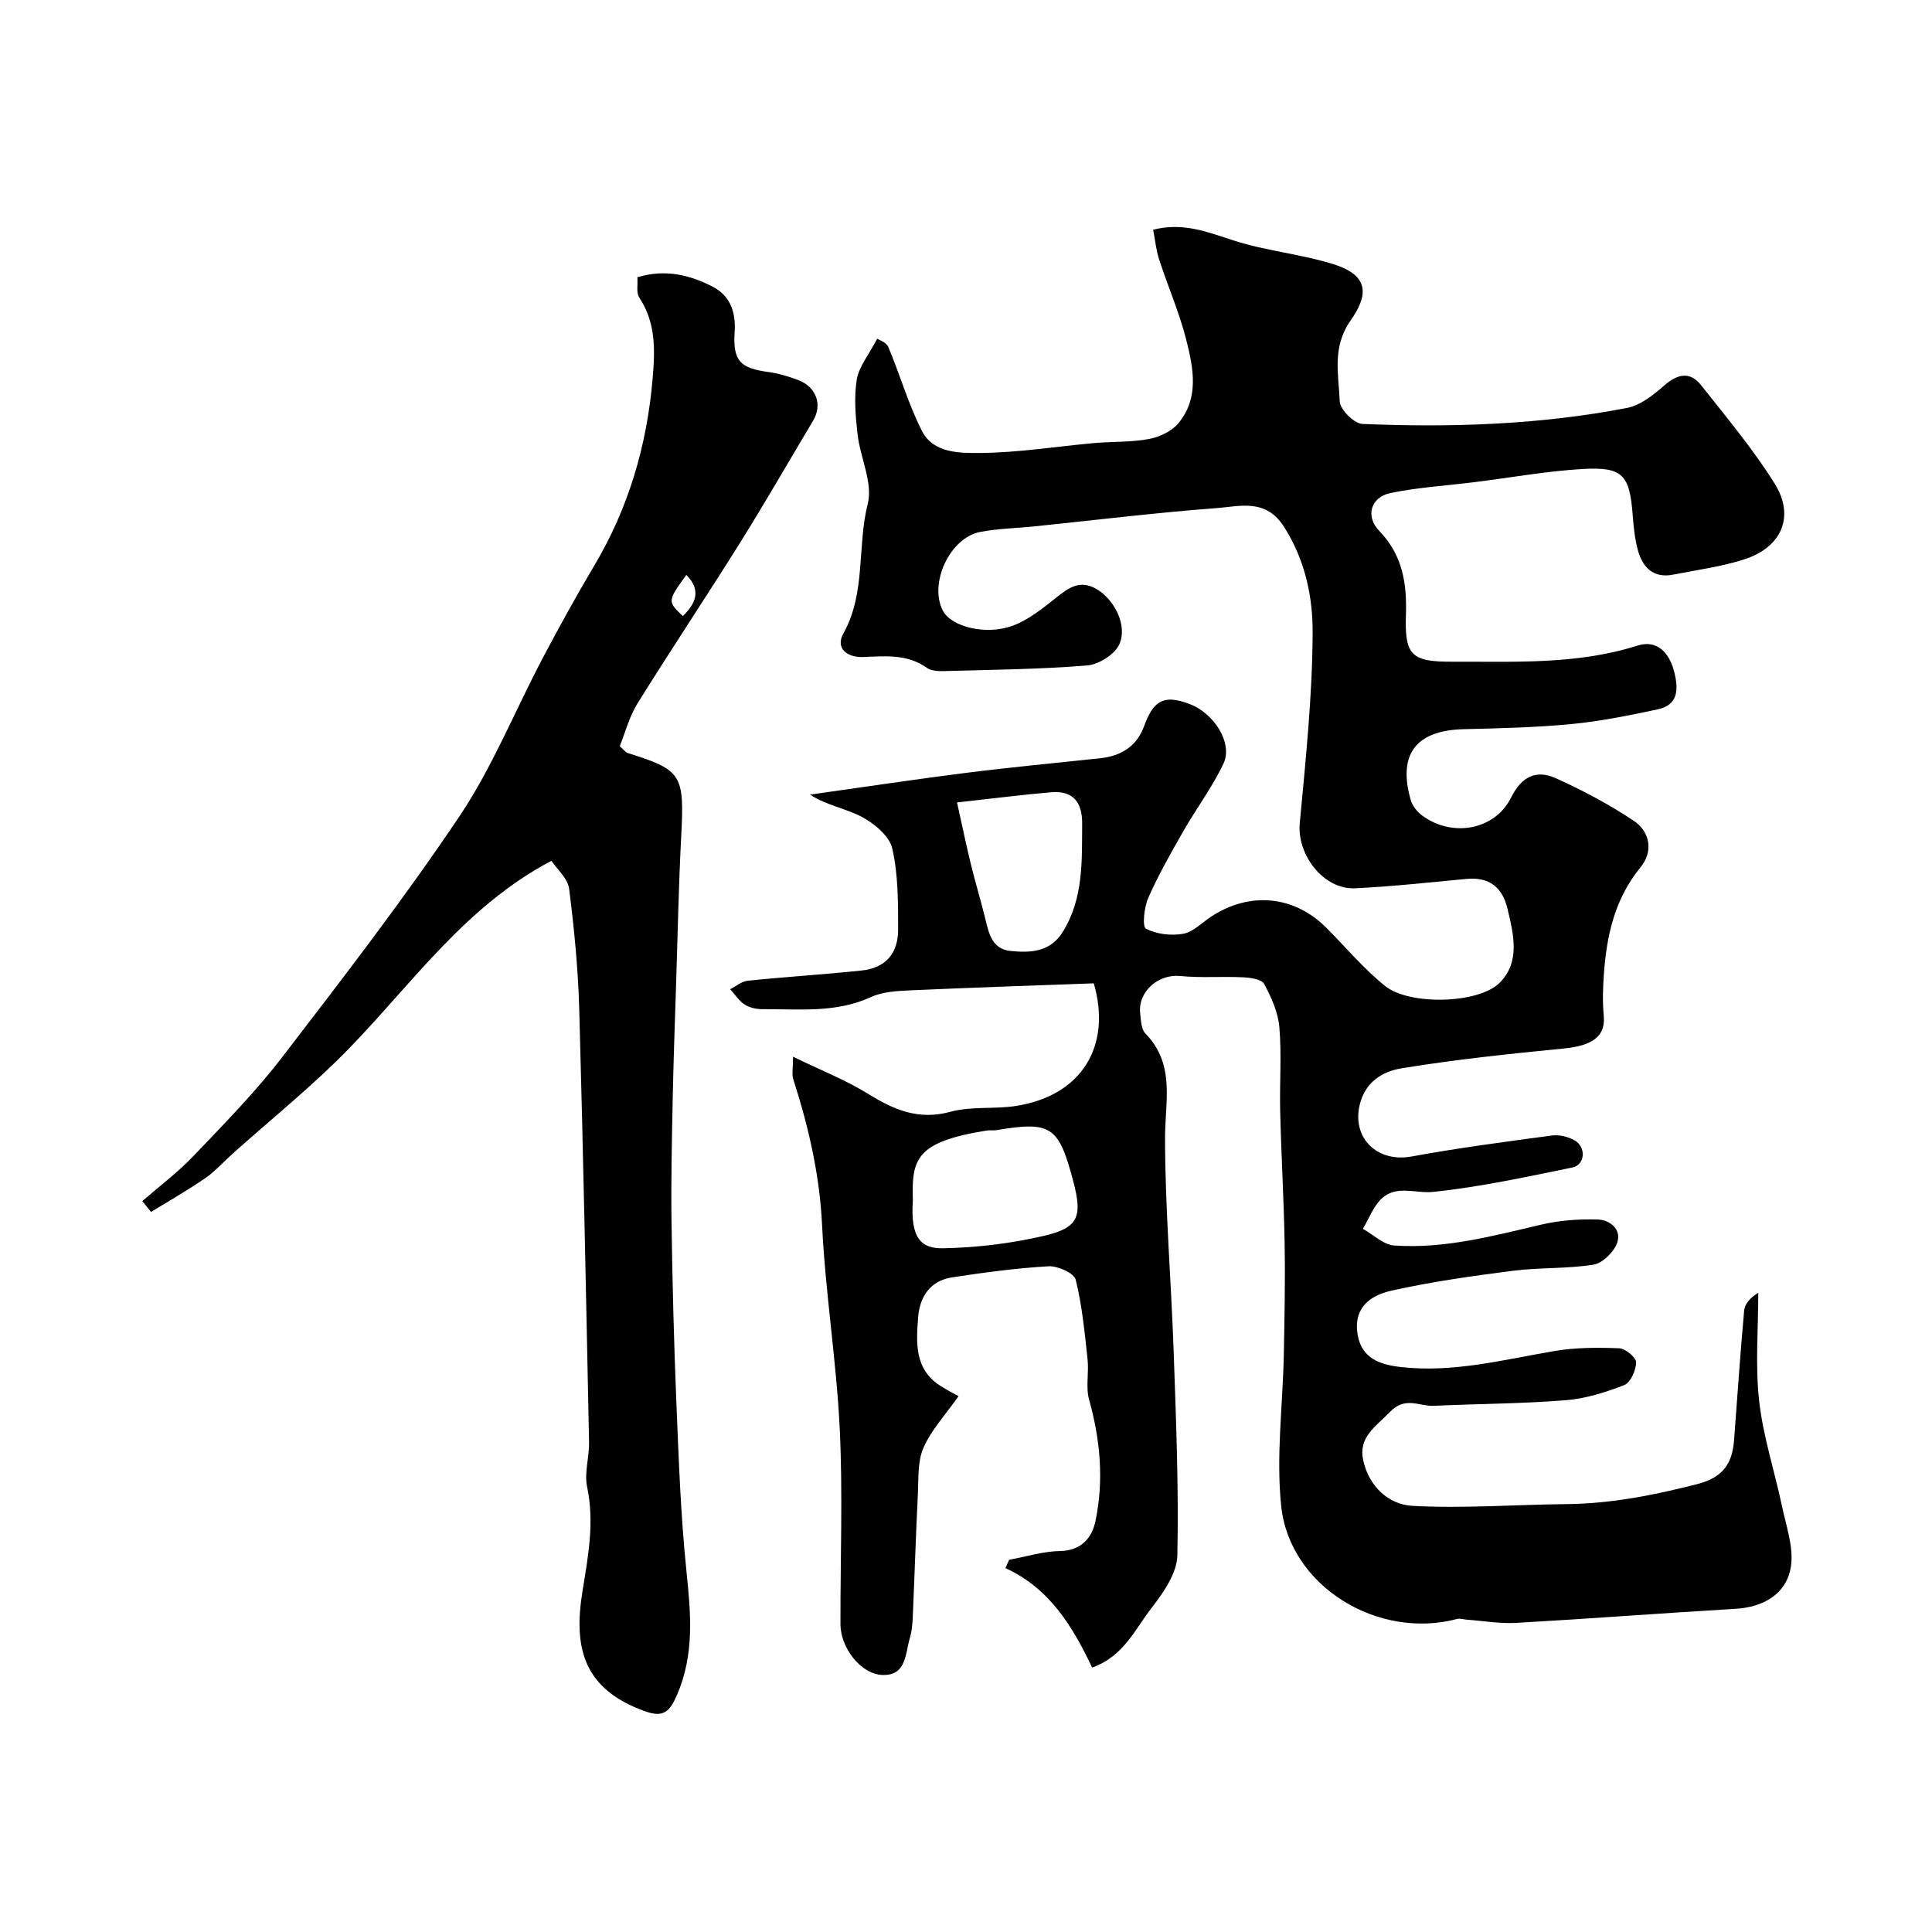
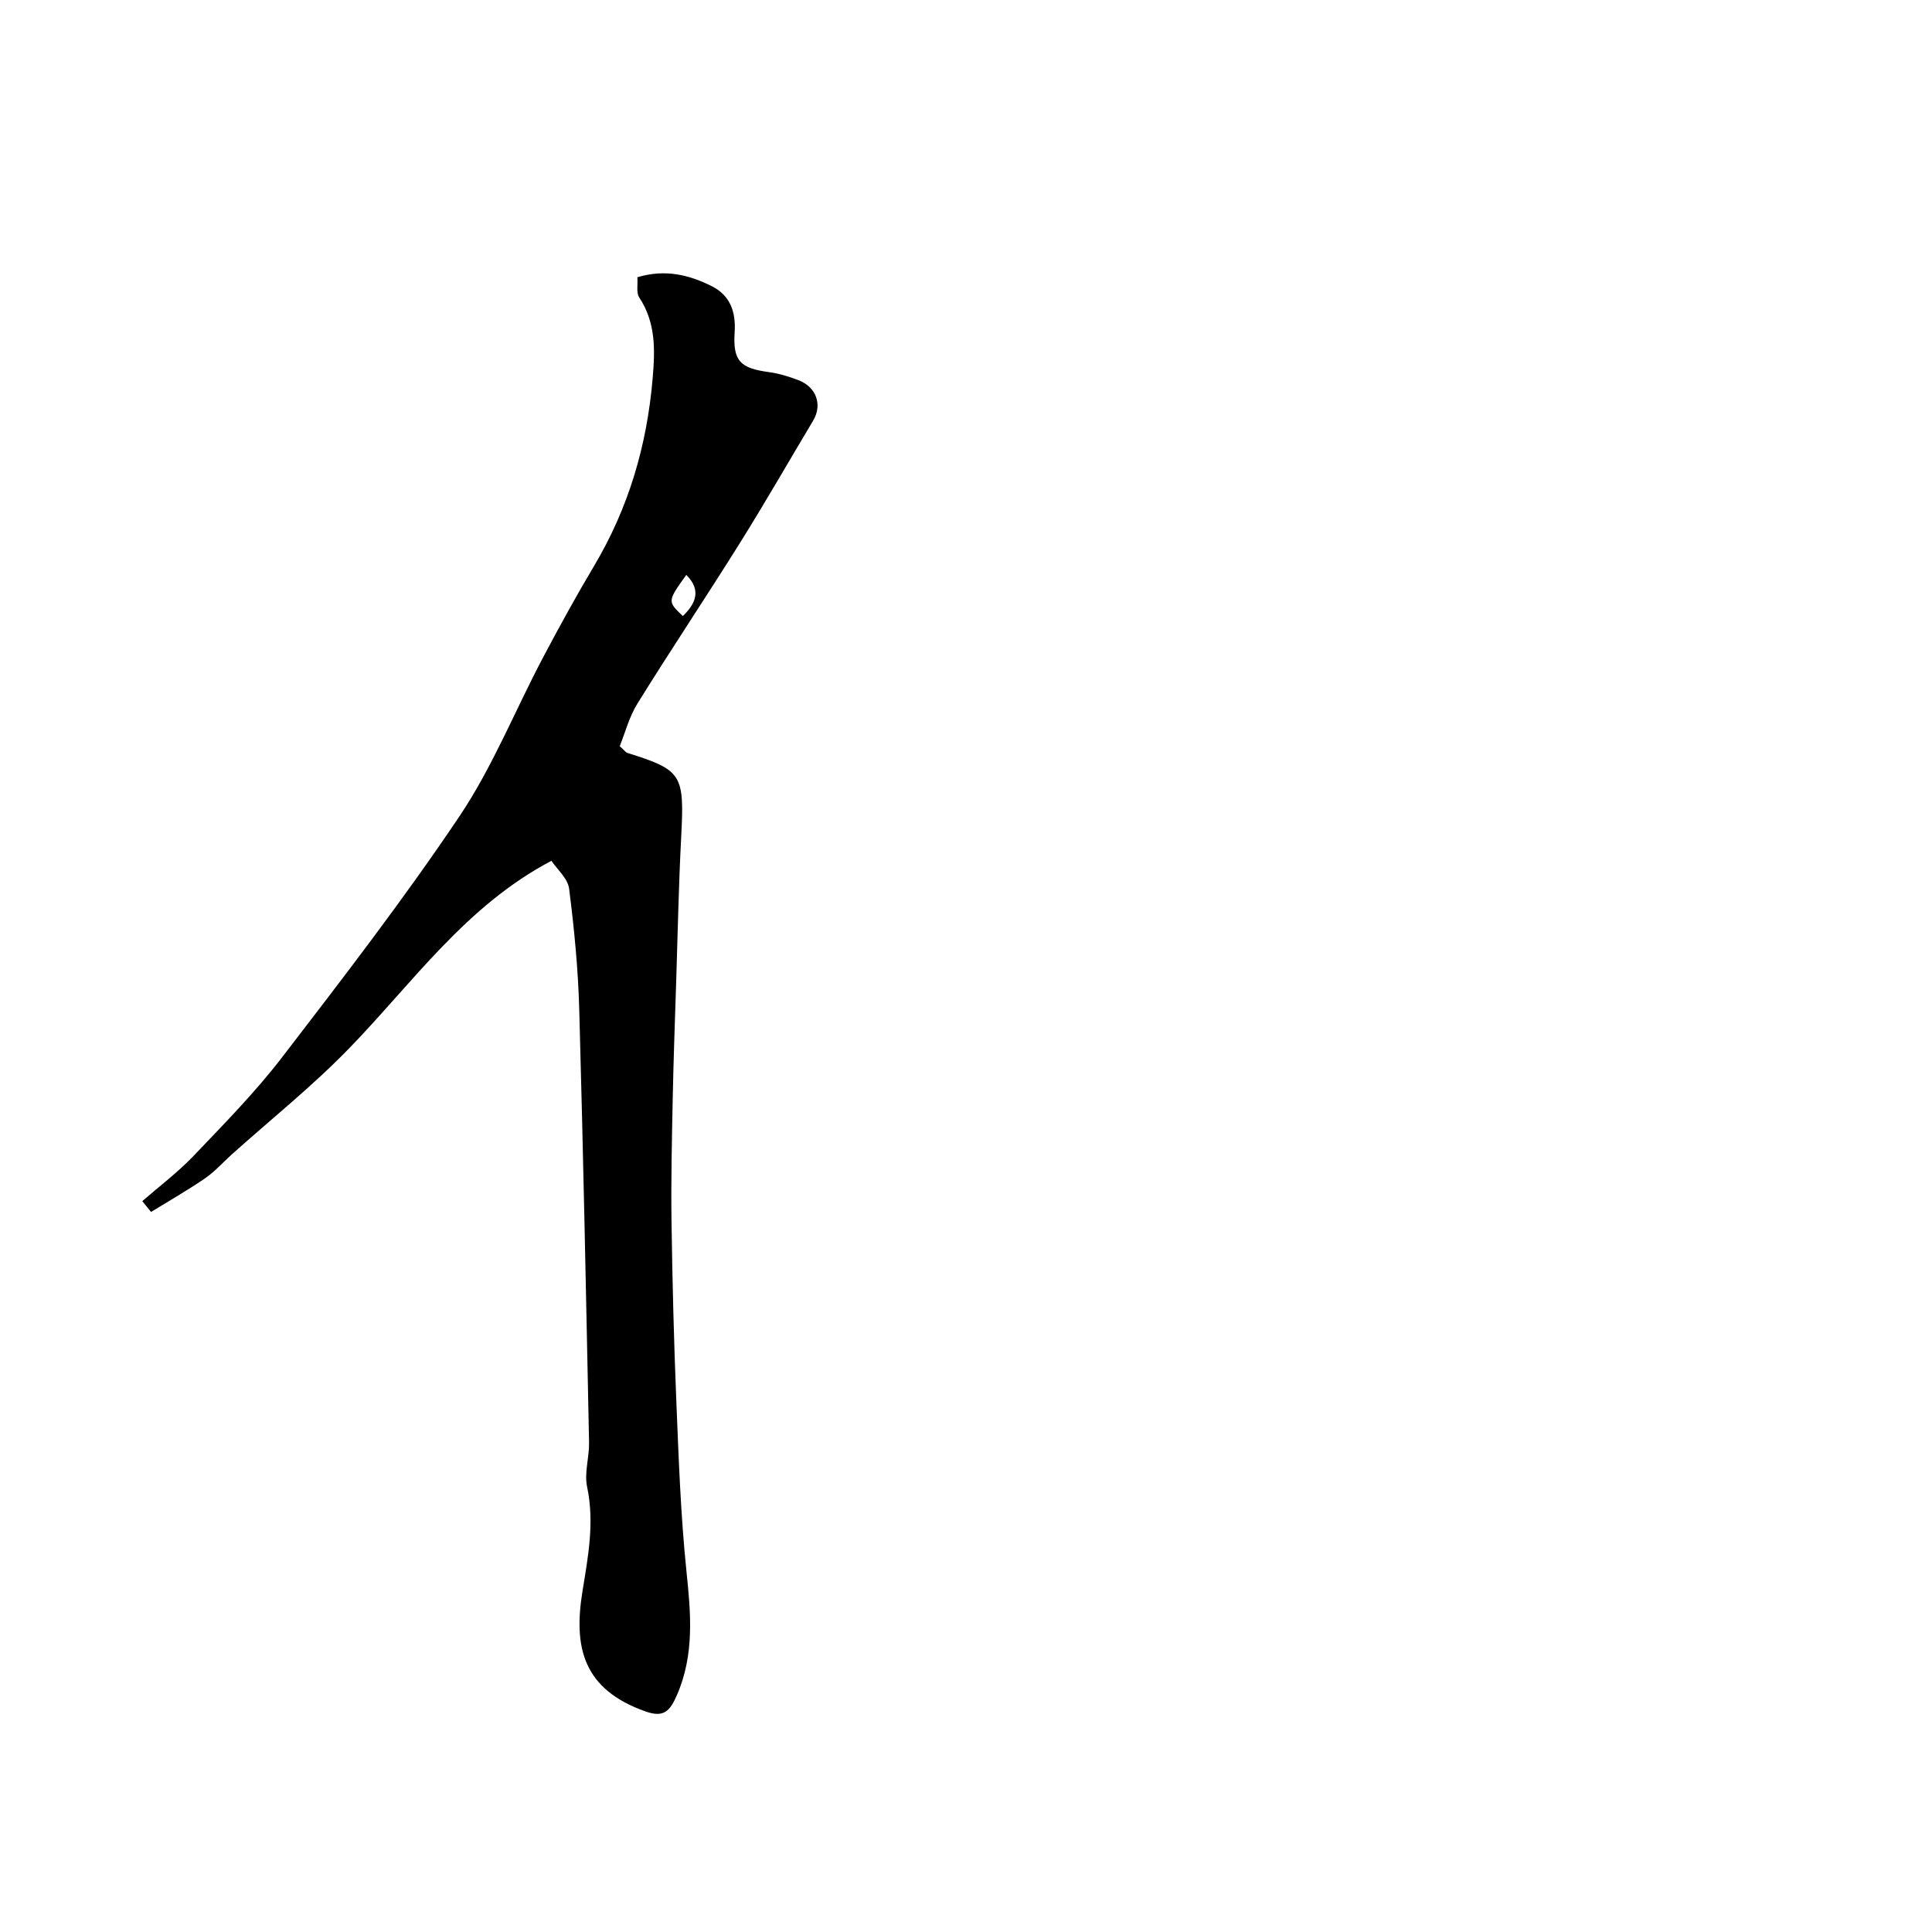
<svg xmlns="http://www.w3.org/2000/svg" enable-background="new 0 0 400 400" viewBox="0 0 400 400">
-   <path d="m226.12 345.25c-4.16-8.74-8.9-16.44-17.96-20.6.26-.57.52-1.15.78-1.72 3.52-.64 7.04-1.75 10.57-1.81 4.4-.08 6.57-2.78 7.28-6.13 1.78-8.43 1.03-16.85-1.3-25.19-.73-2.61-.02-5.59-.32-8.37-.61-5.53-1.12-11.12-2.46-16.49-.34-1.36-3.73-2.88-5.63-2.77-6.69.38-13.36 1.29-19.99 2.3-4.53.69-6.69 4.08-7 8.27-.39 5.24-.81 10.75 4.62 14.19 1.45.92 2.98 1.7 3.75 2.13-2.7 3.84-5.64 6.97-7.26 10.68-1.26 2.86-1.01 6.44-1.17 9.72-.42 8.43-.68 16.87-1.05 25.3-.06 1.46-.19 2.97-.6 4.36-.97 3.26-.7 7.9-5.76 7.66-4.44-.2-8.6-5.66-8.61-10.47-.04-13.5.5-27.02-.15-40.49-.69-14.1-2.97-28.11-3.66-42.21-.51-10.45-2.8-20.35-5.97-30.18-.32-.99-.04-2.18-.04-4.65 5.81 2.83 10.95 4.84 15.56 7.7 5.36 3.32 10.44 5.5 17.04 3.7 4.36-1.19 9.19-.49 13.72-1.23 13.56-2.19 19.67-12.51 15.95-25.36-12.8.47-25.4.88-37.98 1.45-2.76.13-5.75.28-8.18 1.4-7.26 3.34-14.86 2.45-22.4 2.5-1.25.01-2.69-.29-3.71-.95-1.19-.77-2.02-2.1-3.01-3.18 1.2-.61 2.36-1.63 3.61-1.76 7.84-.8 15.72-1.29 23.56-2.11 4.9-.51 7.61-3.42 7.6-8.53-.01-5.59.02-11.32-1.21-16.71-.58-2.57-3.66-5.16-6.25-6.54-3.37-1.8-7.37-2.41-10.78-4.64 10.74-1.51 21.47-3.14 32.23-4.5 9.28-1.17 18.6-2.04 27.91-3.04 4.26-.46 7.5-2.48 8.99-6.56 1.95-5.35 4.04-6.68 9.35-4.7 5.3 1.97 9.06 8.22 7.14 12.32-2.29 4.88-5.6 9.27-8.29 13.97-2.59 4.54-5.19 9.1-7.3 13.87-.86 1.94-1.28 5.96-.48 6.39 2.18 1.16 5.21 1.5 7.71 1.06 2.07-.37 3.87-2.3 5.78-3.55 8.02-5.26 17.18-4.38 23.87 2.32 4.05 4.06 7.76 8.54 12.21 12.08 5.02 4 19.25 3.66 23.63-.68 4.33-4.29 2.93-9.99 1.66-15.32-1.07-4.48-3.76-6.65-8.48-6.21-7.69.71-15.38 1.58-23.09 1.94-6.54.31-12.06-6.96-11.45-13.48 1.23-13.1 2.6-26.24 2.67-39.37.04-7.49-1.55-15.07-5.88-21.92-3.8-6.01-9.15-4.31-14.02-3.94-12.59.94-25.14 2.49-37.7 3.78-3.75.39-7.57.44-11.26 1.16-6.3 1.22-10.64 10.73-7.68 16.33 1.75 3.3 8.97 5.17 14.57 3.03 3.24-1.24 6.13-3.58 8.9-5.79 2.61-2.08 4.96-3.74 8.37-1.73 3.58 2.11 6.44 7.47 4.68 11.41-.94 2.1-4.28 4.2-6.68 4.39-9.94.8-19.95.89-29.93 1.17-1.1.03-2.43-.1-3.27-.7-4.06-2.88-8.57-2.4-13.13-2.22-3.29.13-5.86-1.76-4.12-4.89 4.7-8.45 2.8-17.98 5.04-26.85 1.09-4.32-1.55-9.51-2.11-14.35-.43-3.76-.76-7.68-.16-11.37.44-2.67 2.47-5.09 4.22-8.44.3.21 1.88.71 2.3 1.7 2.43 5.76 4.15 11.85 6.97 17.39 2.37 4.67 7.86 4.59 12.13 4.56 7.85-.06 15.7-1.35 23.55-2.05 3.77-.33 7.62-.15 11.32-.84 2.18-.41 4.7-1.59 6.08-3.25 4.38-5.24 3.11-11.48 1.63-17.32-1.43-5.64-3.79-11.04-5.6-16.59-.64-1.96-.83-4.06-1.24-6.17 6.26-1.59 11.33.51 16.69 2.24 6.74 2.17 13.97 2.8 20.73 4.93 7.82 2.47 6.8 6.86 3.44 11.65-3.86 5.51-2.46 11.15-2.23 16.74.07 1.68 2.99 4.58 4.69 4.65 18.36.77 36.69.18 54.78-3.31 2.78-.53 5.45-2.68 7.69-4.63 2.77-2.42 5.34-3.01 7.67-.06 5.26 6.66 10.77 13.22 15.24 20.4 4.2 6.75 1.43 13.12-6.26 15.62-4.77 1.55-9.83 2.2-14.77 3.18-4.05.8-6.3-1.43-7.29-4.98-.65-2.34-.91-4.82-1.09-7.25-.63-8.41-2.03-10.12-10.35-9.64-7.49.43-14.92 1.79-22.37 2.72-5.83.73-11.74 1.07-17.47 2.27-4.06.85-5.22 4.79-2.29 7.83 4.86 5.03 5.74 10.89 5.52 17.46-.27 8.38 1.18 9.65 9.7 9.62 12.84-.05 25.7.65 38.26-3.34 4-1.27 6.57 1.42 7.59 5.45.9 3.58.89 6.85-3.48 7.77-5.89 1.25-11.84 2.46-17.82 3.03-7.4.71-14.86.88-22.29 1.06-9.86.24-13.68 5.16-10.97 14.65.35 1.21 1.32 2.45 2.35 3.21 6.23 4.62 15.08 3.05 18.44-3.71 2.18-4.4 5.24-5.8 9.24-4 5.58 2.5 11.06 5.42 16.14 8.81 3.41 2.27 4.08 6.38 1.44 9.6-5.38 6.55-7.05 14.17-7.62 22.24-.2 2.84-.29 5.73-.02 8.56.4 4.19-2.31 6.17-8.26 6.75-11.23 1.1-22.47 2.28-33.59 4.1-3.9.64-7.63 2.8-8.72 7.74-1.5 6.8 3.72 11.81 10.78 10.52 9.64-1.77 19.37-3.05 29.09-4.35 1.51-.2 3.34.26 4.68 1.02 2.43 1.38 2.16 5.07-.48 5.61-9.56 1.96-19.15 4.04-28.84 5.05-3.56.37-7.55-1.48-10.62 1.36-1.74 1.62-2.63 4.15-3.91 6.28 2.16 1.21 4.27 3.31 6.5 3.46 10.41.72 20.41-1.98 30.46-4.33 3.76-.88 7.76-1.17 11.63-1.06 2.53.07 5.03 2.03 4.06 4.81-.66 1.91-3.01 4.23-4.89 4.54-5.51.89-11.21.56-16.76 1.28-8.41 1.08-16.84 2.26-25.1 4.11-5.64 1.27-7.73 4.6-7 9.05.82 5 4.67 6.27 8.95 6.76 10.86 1.24 21.29-1.53 31.85-3.32 4.38-.74 8.94-.74 13.4-.56 1.27.05 3.48 1.92 3.47 2.92-.02 1.64-1.16 4.19-2.47 4.7-3.89 1.52-8.05 2.82-12.19 3.14-9.07.72-18.19.73-27.28 1.15-2.98.14-5.81-2.06-9.04 1.28-2.95 3.05-6.58 5.21-5.52 10.02 1.18 5.36 5.23 9.14 10.17 9.41 10.6.57 21.28-.25 31.93-.36 9.25-.09 18.14-1.86 27.09-4.15 5.41-1.39 7.24-4.35 7.6-9.2.67-8.91 1.27-17.83 2.08-26.73.13-1.37 1.23-2.66 2.92-3.66 0 7.46-.64 15 .18 22.37.82 7.35 3.2 14.51 4.73 21.79.87 4.14 2.45 8.5 1.85 12.48-.86 5.7-5.69 8.44-11.46 8.78-15.13.89-30.24 2.05-45.37 2.91-3.42.19-6.89-.42-10.33-.67-.65-.05-1.35-.3-1.94-.14-16.41 4.35-34.67-6.73-36.43-23.36-1.09-10.33.34-20.91.54-31.39.15-7.65.3-15.31.17-22.97-.16-9.1-.7-18.2-.92-27.3-.15-5.83.32-11.69-.17-17.49-.26-3.08-1.66-6.19-3.15-8.96-.53-.98-2.84-1.31-4.37-1.38-4.34-.21-8.73.16-13.04-.27-4.46-.44-8.74 3.18-8.26 7.72.15 1.44.21 3.28 1.08 4.18 6.25 6.41 4.06 14.05 4.07 21.69.02 14.69 1.27 29.37 1.78 44.06.49 14.09 1.07 28.21.77 42.29-.08 3.63-2.78 7.59-5.19 10.7-3.49 4.42-5.84 10.19-12.45 12.54zm-37.12-96.71c-.59 8.11 1.96 9.99 6.27 9.9 6.93-.13 13.97-.98 20.73-2.54 7.31-1.68 8.15-3.95 6.21-11.32-3.02-11.45-4.57-12.48-15.9-10.6-.65.11-1.34-.02-1.99.08-14.82 2.36-15.58 5.97-15.32 14.48zm9.14-82.4c1.06 4.75 1.9 8.81 2.88 12.84.92 3.76 2.06 7.47 2.97 11.23.74 3.09 1.43 6.31 5.26 6.68 4.11.4 8.17.26 10.79-3.96 4.31-6.96 3.95-14.67 4.01-22.37.03-4.53-1.89-6.91-6.45-6.53-6.02.51-12 1.29-19.46 2.11z" fill="#000001" />
  <path d="m131.96 57.4c5.82-1.75 10.81-.46 15.44 1.87 3.68 1.85 4.99 5.17 4.7 9.52-.4 6.02 1.23 7.46 7.1 8.25 2.06.28 4.11.91 6.06 1.65 3.77 1.42 5.05 5.12 3.09 8.4-5.02 8.4-9.89 16.89-15.07 25.19-7 11.19-14.34 22.17-21.31 33.39-1.72 2.78-2.56 6.1-3.66 8.82 1.08.98 1.28 1.3 1.54 1.38 11.41 3.57 11.86 4.45 11.18 17.47-.52 9.92-.71 19.86-1.03 29.79-.26 8.11-.56 16.22-.72 24.33-.17 8.48-.37 16.97-.25 25.45.18 12.43.49 24.87 1 37.29.48 11.71.89 23.44 2.09 35.09.91 8.77 1.69 17.22-1.96 25.64-1.47 3.38-2.75 4.75-6.56 3.39-12.86-4.58-14.91-13.19-13-24.9 1.19-7.33 2.5-14.23.95-21.61-.61-2.89.47-6.1.41-9.15-.61-29.86-1.2-59.73-2.03-89.58-.23-8.38-1.04-16.76-2.1-25.08-.27-2.13-2.49-4.01-3.66-5.78-17.73 9.33-28.65 25.18-41.79 38.73-7.61 7.86-16.23 14.74-24.39 22.06-1.84 1.66-3.51 3.56-5.54 4.95-3.61 2.48-7.44 4.66-11.18 6.96-.6-.75-1.2-1.49-1.81-2.24 3.57-3.11 7.39-5.98 10.64-9.39 6.31-6.62 12.77-13.18 18.32-20.41 12.58-16.38 25.22-32.77 36.72-49.9 6.82-10.17 11.46-21.8 17.21-32.7 3.4-6.44 6.91-12.83 10.63-19.08 7.15-12 10.95-24.91 12.14-38.81.52-6.04.67-11.59-2.8-16.85-.61-.96-.24-2.57-.36-4.14zm10.13 61.63c-3.92 5.46-3.92 5.46-.72 8.52 2.67-2.57 3.9-5.36.72-8.52z" fill="#000001" />
</svg>